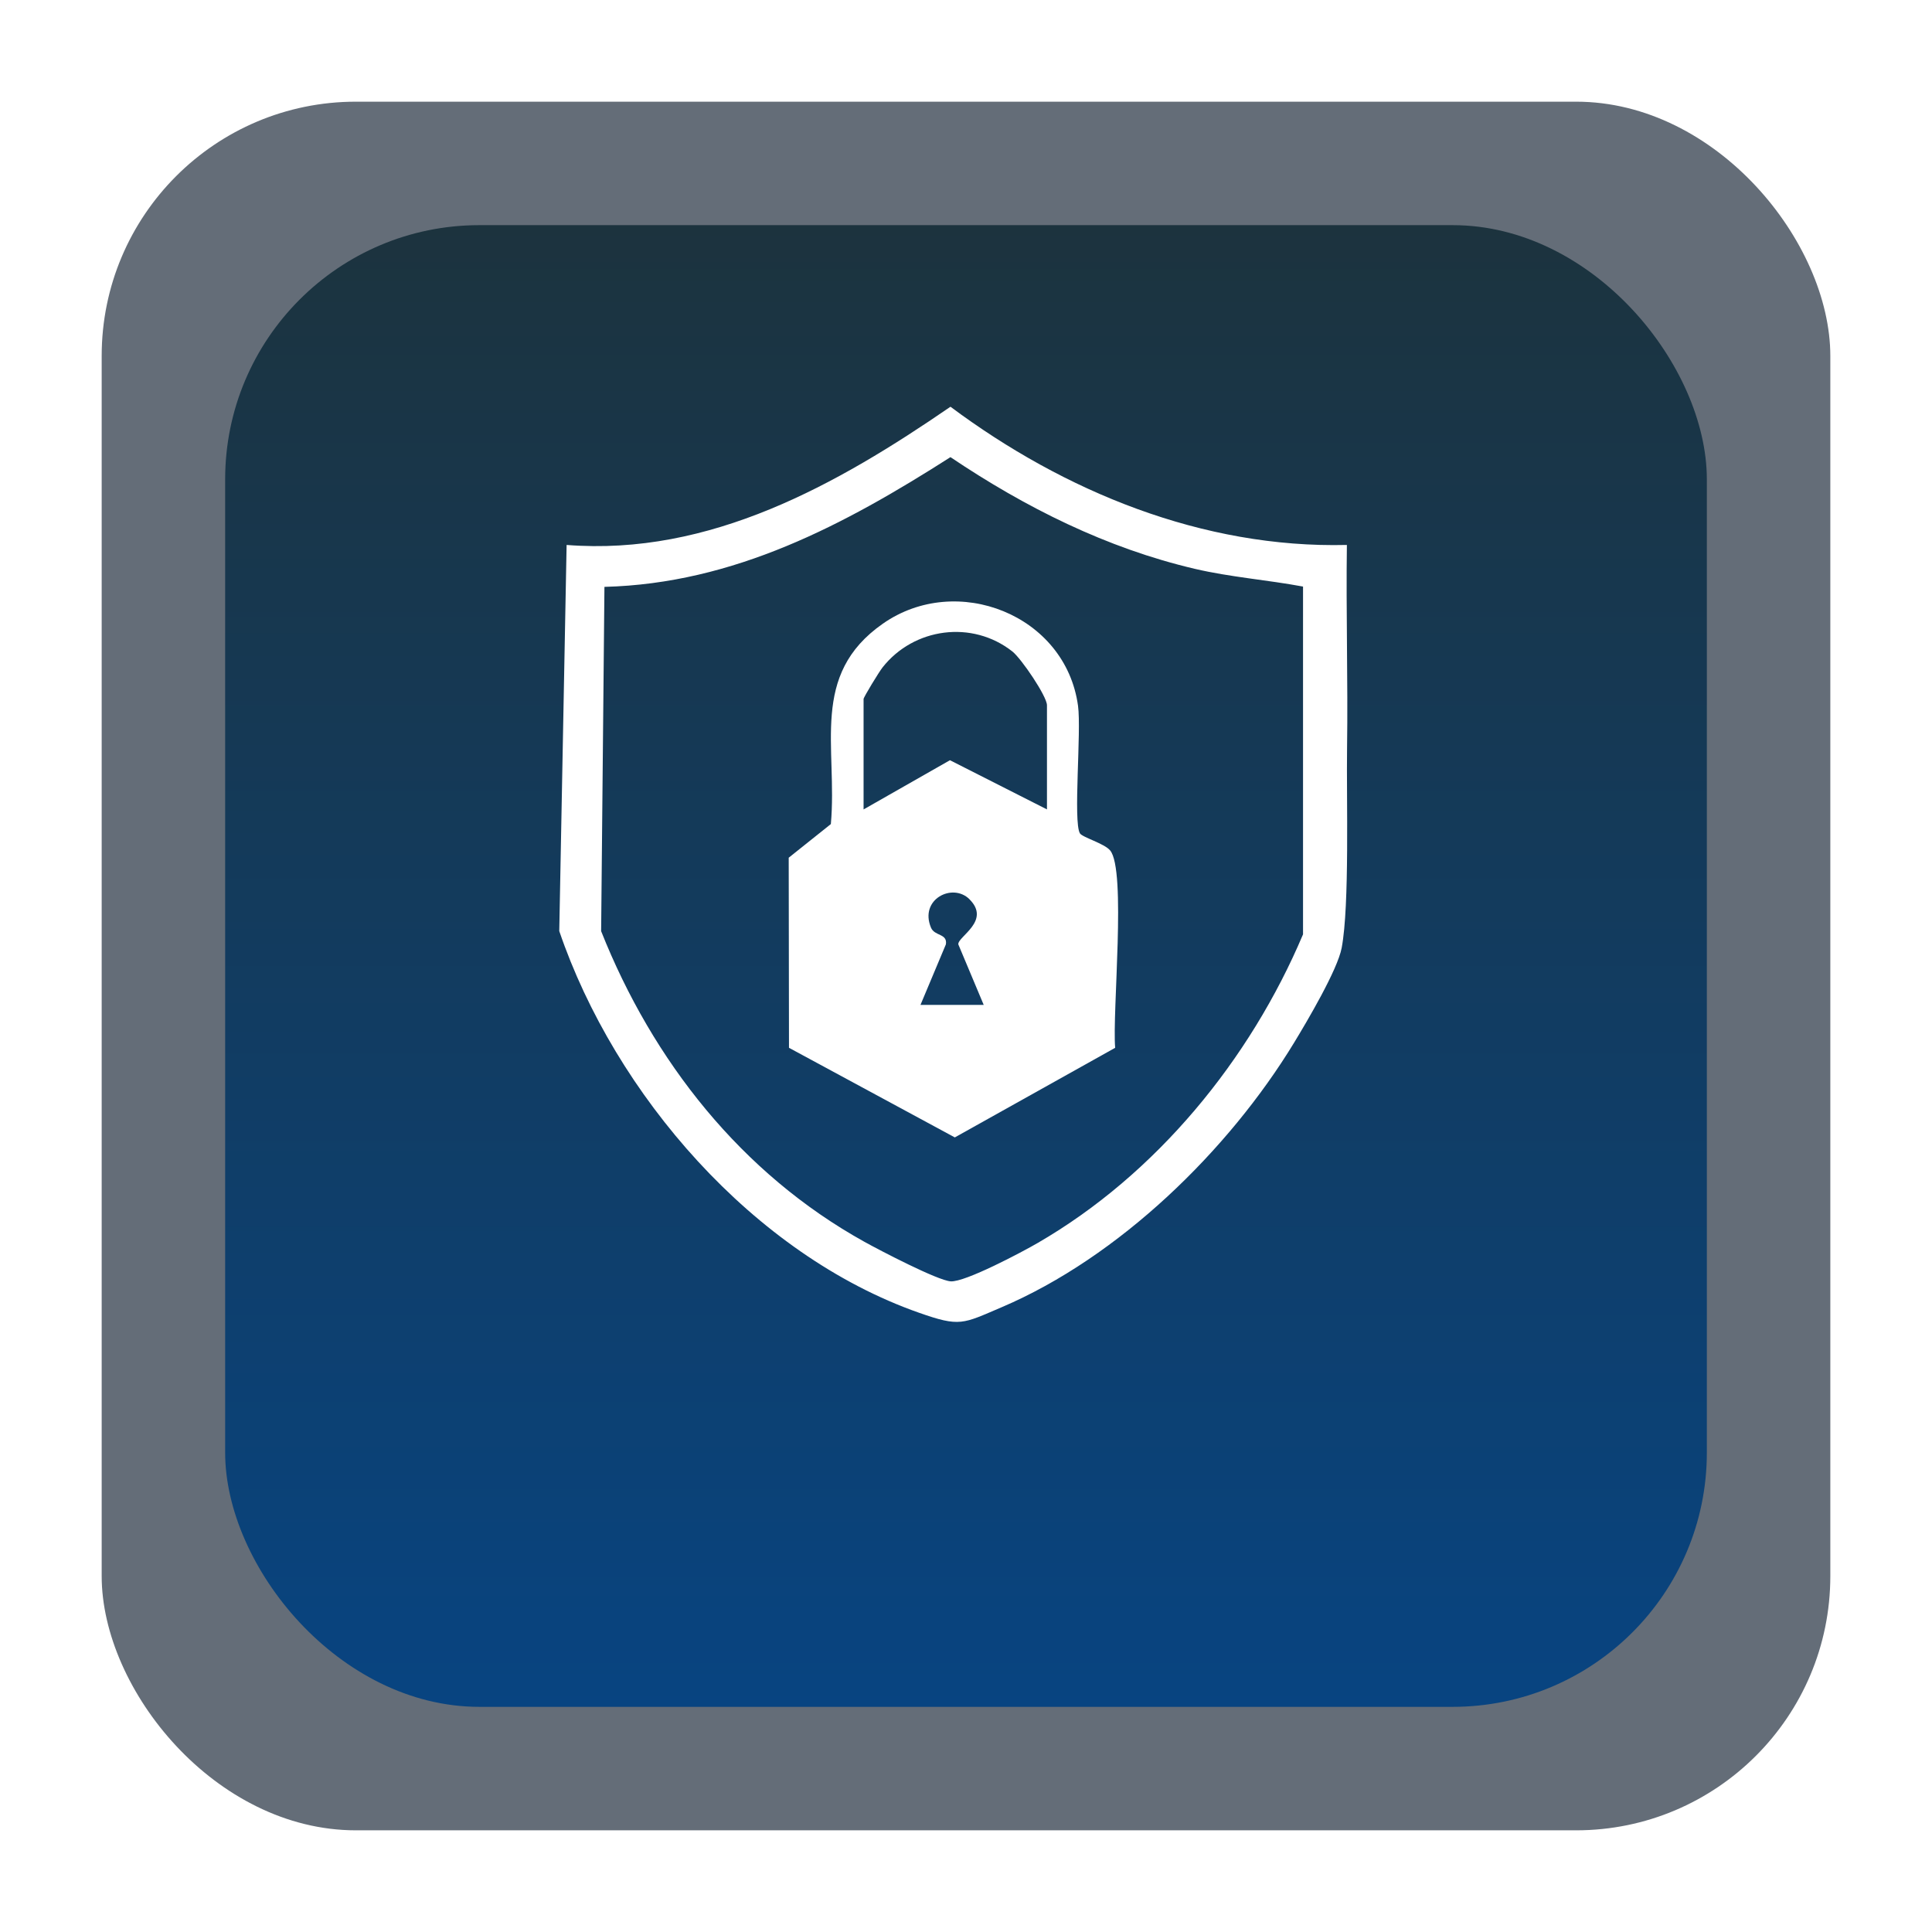
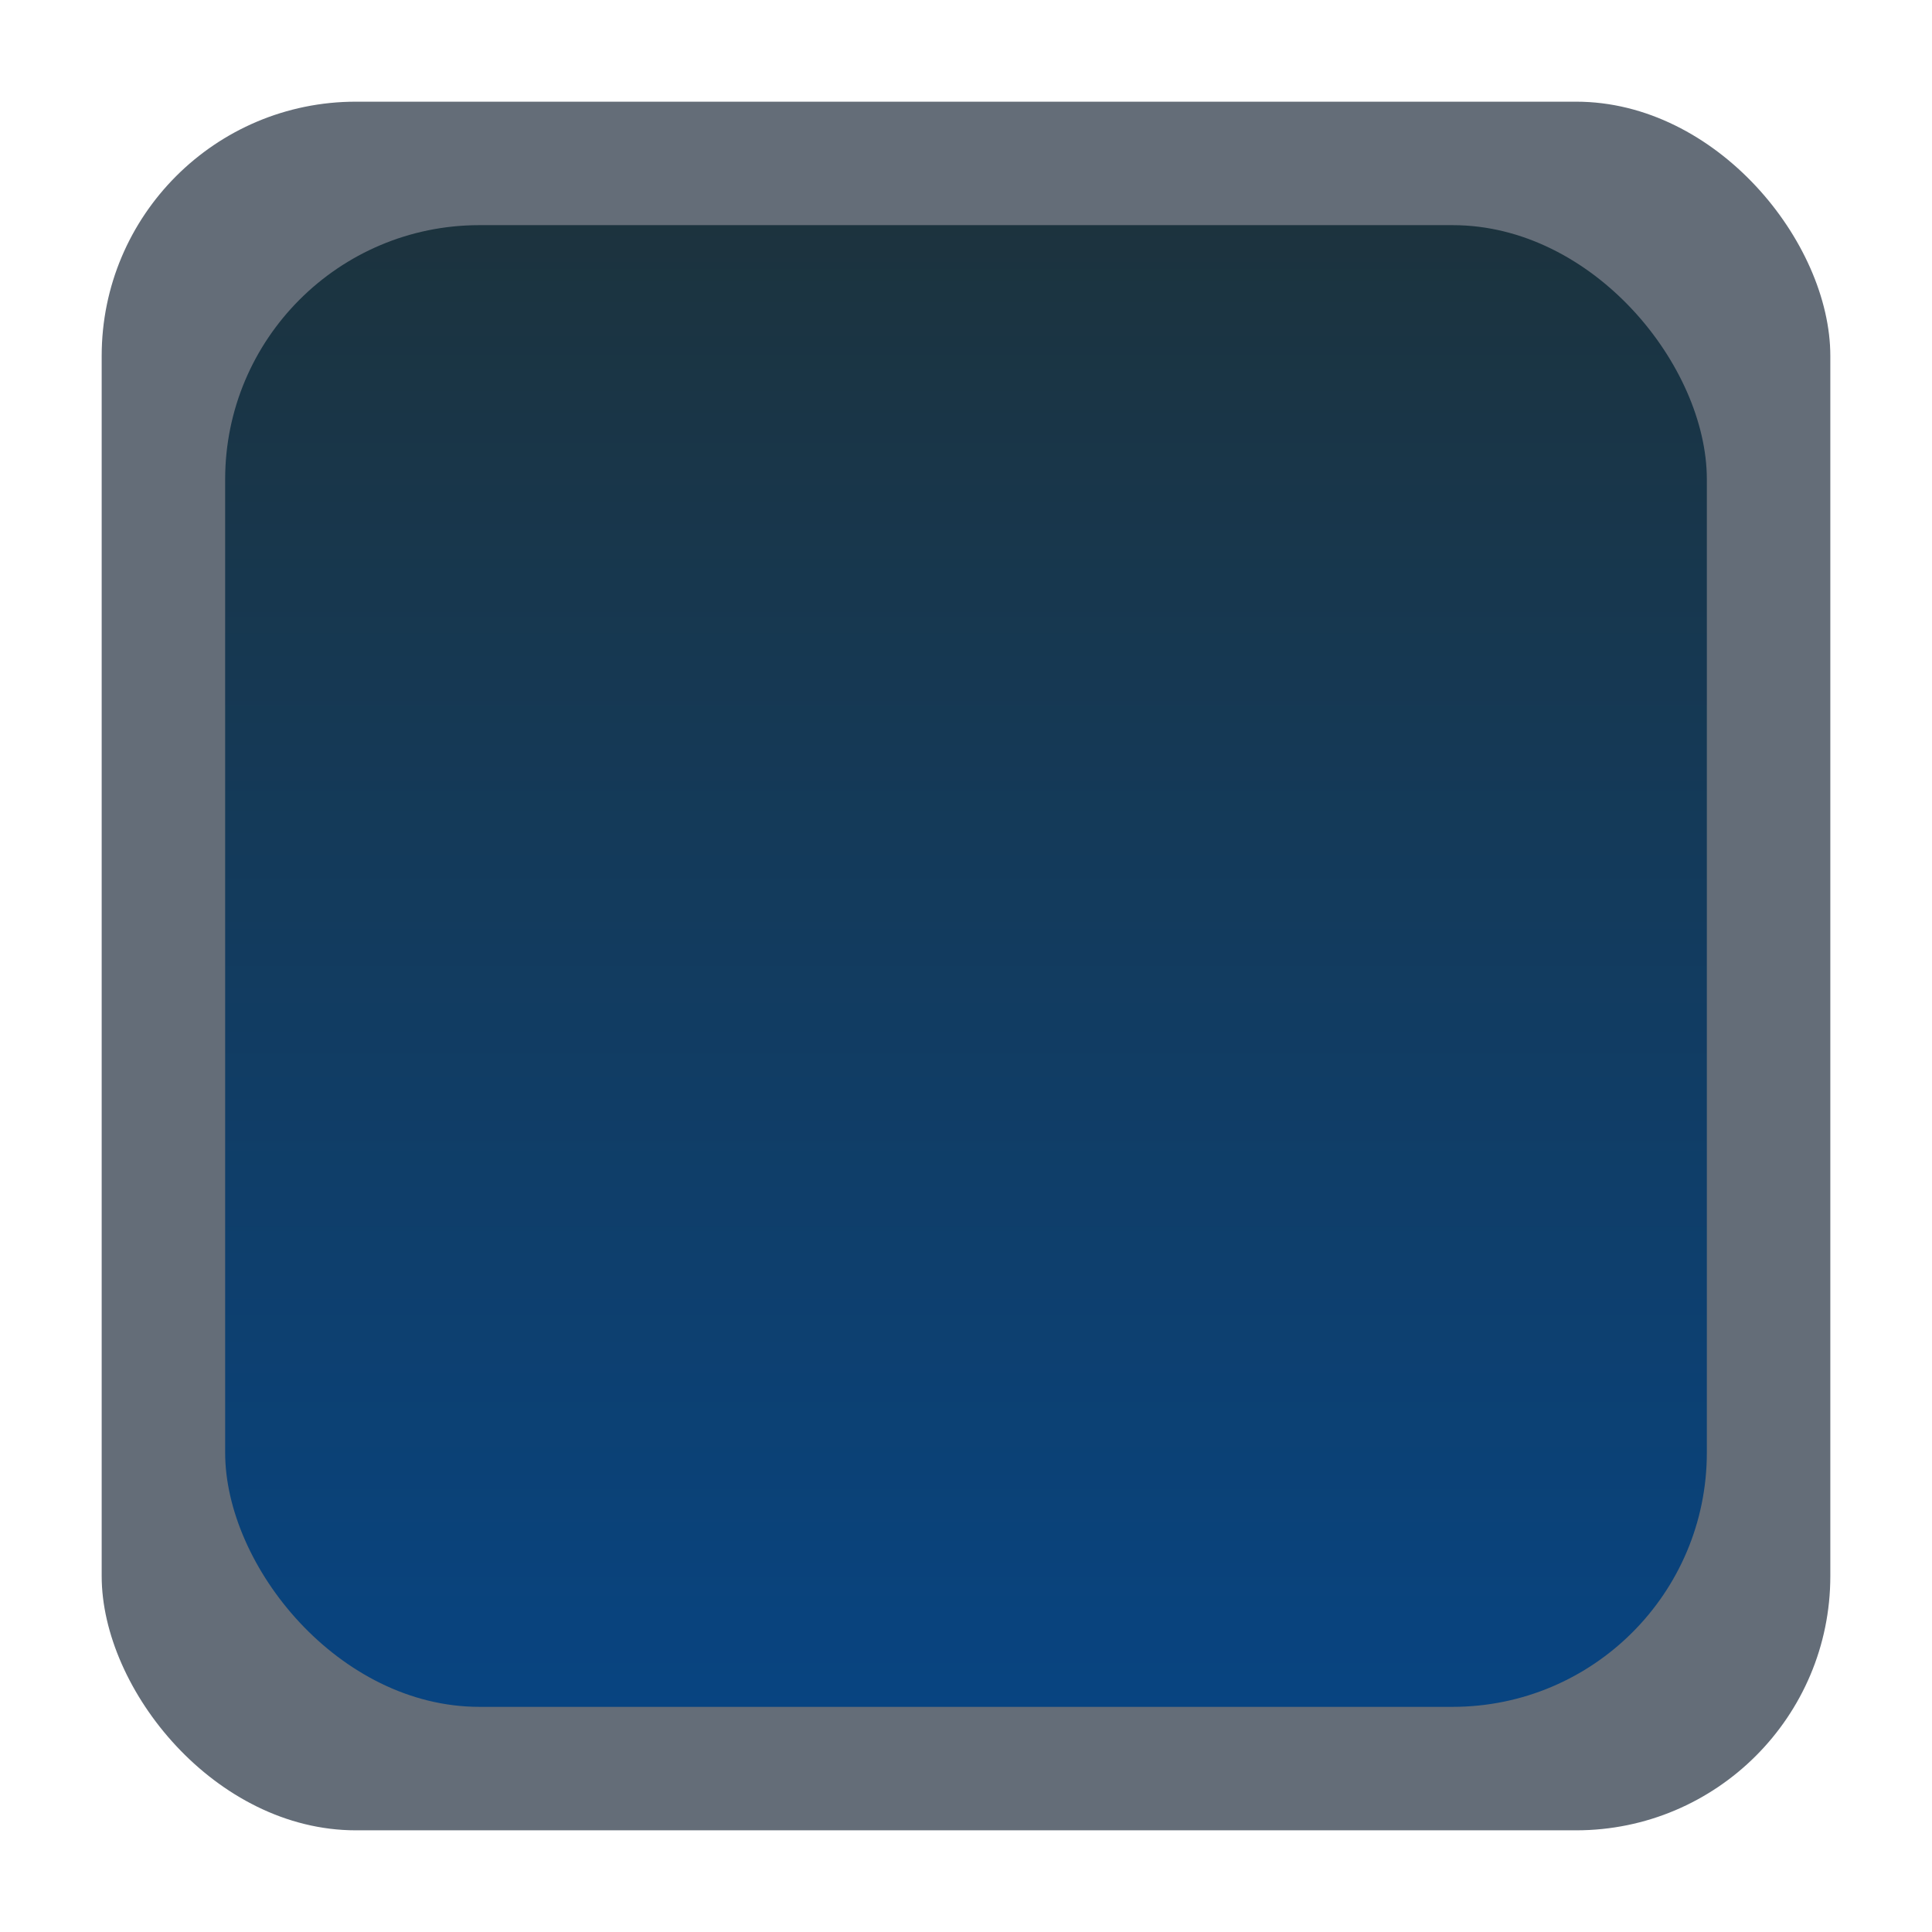
<svg xmlns="http://www.w3.org/2000/svg" width="76" height="76" fill="none">
  <g filter="url(#a)">
    <rect width="68" height="68" x="4" fill="#646D78" rx="10" />
    <rect width="58.286" height="58.286" x="8.857" y="4.857" fill="url(#b)" rx="10" />
  </g>
  <g fill="#fff" clip-path="url(#c)">
-     <path d="M52.983 21.437c-.037 2.66.045 5.328.007 7.992-.028 1.965.104 6.173-.211 7.855-.164.87-1.363 2.894-1.871 3.73-2.583 4.247-6.89 8.443-11.51 10.411-1.536.656-1.633.782-3.244.216C29.638 49.353 24.19 43.051 22 36.626l.289-15.189c5.641.444 10.64-2.372 15.1-5.437 4.47 3.332 9.915 5.577 15.594 5.437Zm-29.206 1.65-.13 13.542c2.028 5.106 5.518 9.536 10.356 12.22.597.331 2.874 1.521 3.395 1.556.565.038 2.816-1.157 3.423-1.51 4.666-2.7 8.354-7.21 10.437-12.14V23.074c-1.413-.263-2.849-.369-4.251-.696-3.477-.813-6.68-2.418-9.618-4.395-4.172 2.663-8.51 4.973-13.612 5.103v.001Z" />
-     <path d="M42.48 32.78c.093.158.964.4 1.19.674.644.77.078 6.37.198 7.764l-6.308 3.525-6.523-3.525-.011-7.478 1.658-1.323c.27-3.036-.853-5.86 2.048-7.885 2.9-2.025 7.186-.354 7.675 3.233.136 1.006-.197 4.553.074 5.016Zm-1.295-.941v-4.096c0-.352-1.008-1.837-1.36-2.115-1.582-1.247-3.877-.935-5.108.627-.139.177-.746 1.17-.746 1.242v4.344l3.398-1.936 3.818 1.936-.002-.002Zm-3.047 3.536c-.665-.664-1.982 0-1.515 1.117.142.34.653.223.586.656l-1 2.383h2.488l-1-2.383c-.025-.307 1.297-.919.44-1.772v-.001Z" />
-   </g>
+     </g>
  <defs>
    <linearGradient id="b" x1="38" x2="38" y1="4.857" y2="63.143" gradientUnits="userSpaceOnUse">
      <stop stop-color="#1C333E" />
      <stop offset="1" stop-color="#084481" />
    </linearGradient>
    <clipPath id="c">
      <path fill="#fff" d="M22 16h31v36H22z" />
    </clipPath>
    <filter id="a" width="76" height="76" x="0" y="0" color-interpolation-filters="sRGB" filterUnits="userSpaceOnUse">
      <feFlood flood-opacity="0" result="BackgroundImageFix" />
      <feColorMatrix in="SourceAlpha" result="hardAlpha" values="0 0 0 0 0 0 0 0 0 0 0 0 0 0 0 0 0 0 127 0" />
      <feOffset dy="4" />
      <feGaussianBlur stdDeviation="2" />
      <feComposite in2="hardAlpha" operator="out" />
      <feColorMatrix values="0 0 0 0 0.03 0 0 0 0 0.268 0 0 0 0 0.507 0 0 0 0.31 0" />
      <feBlend in2="BackgroundImageFix" result="effect1_dropShadow_357_14" />
      <feBlend in="SourceGraphic" in2="effect1_dropShadow_357_14" result="shape" />
    </filter>
  </defs>
</svg>